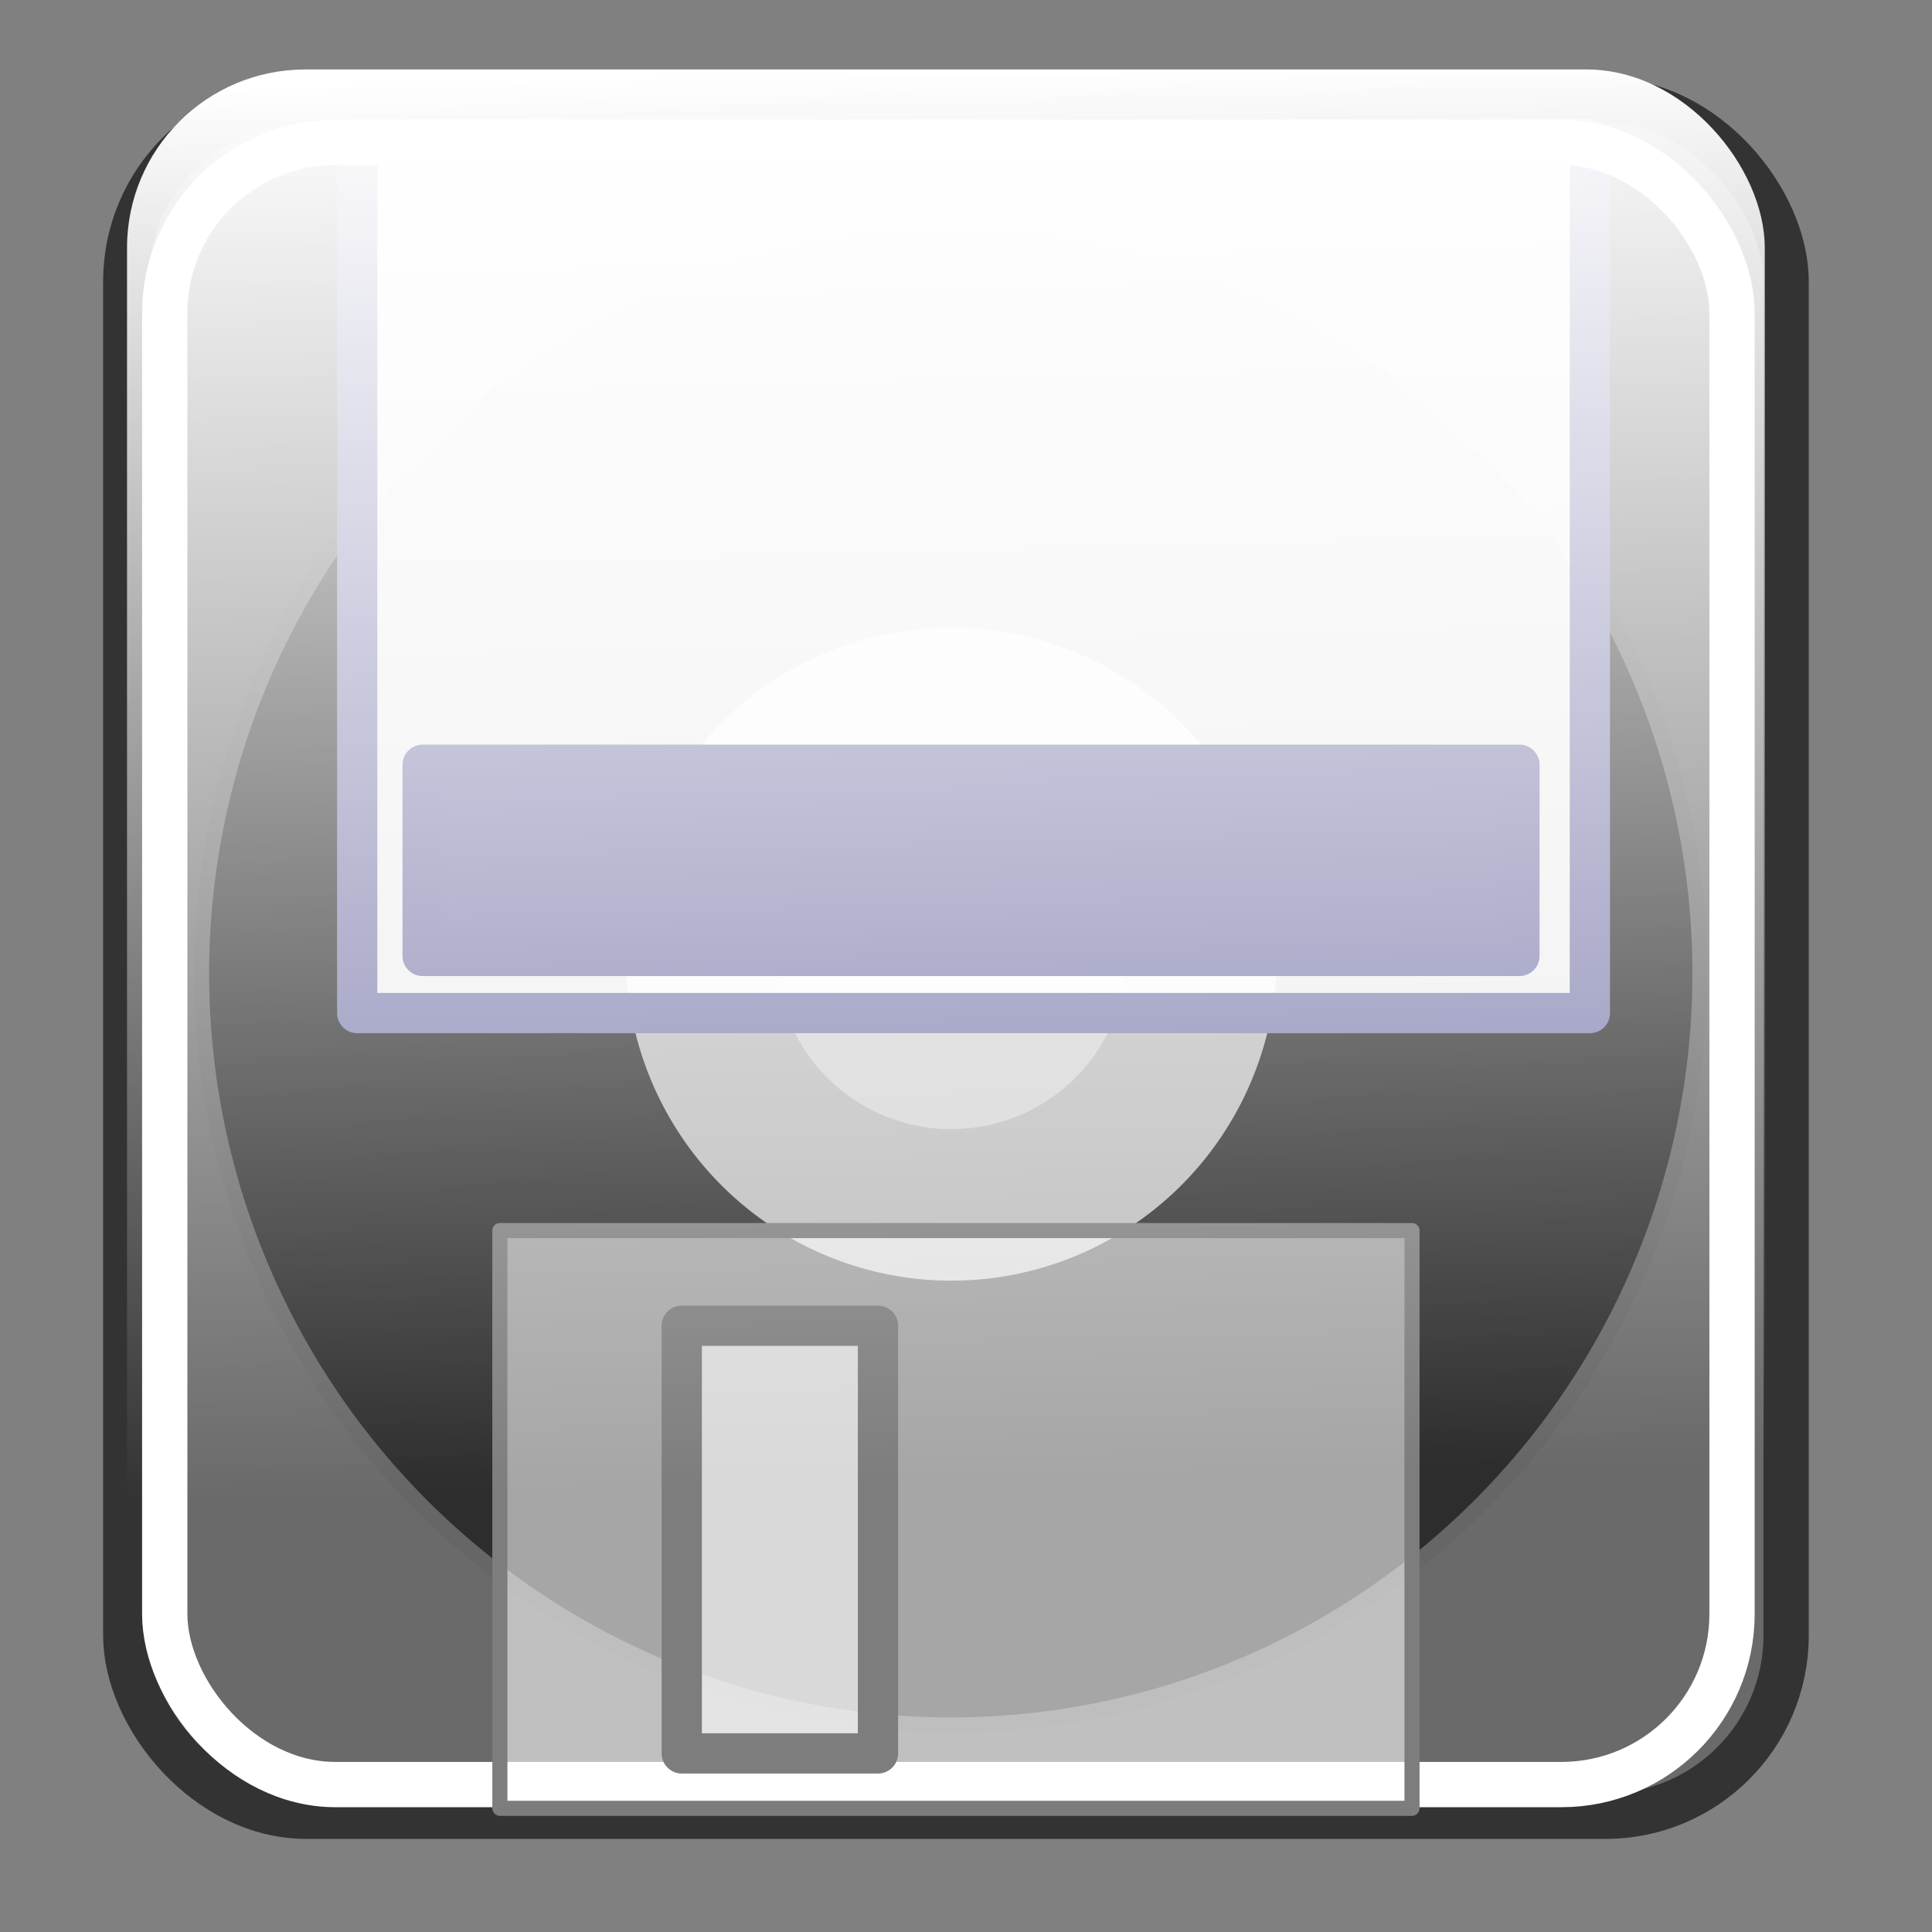
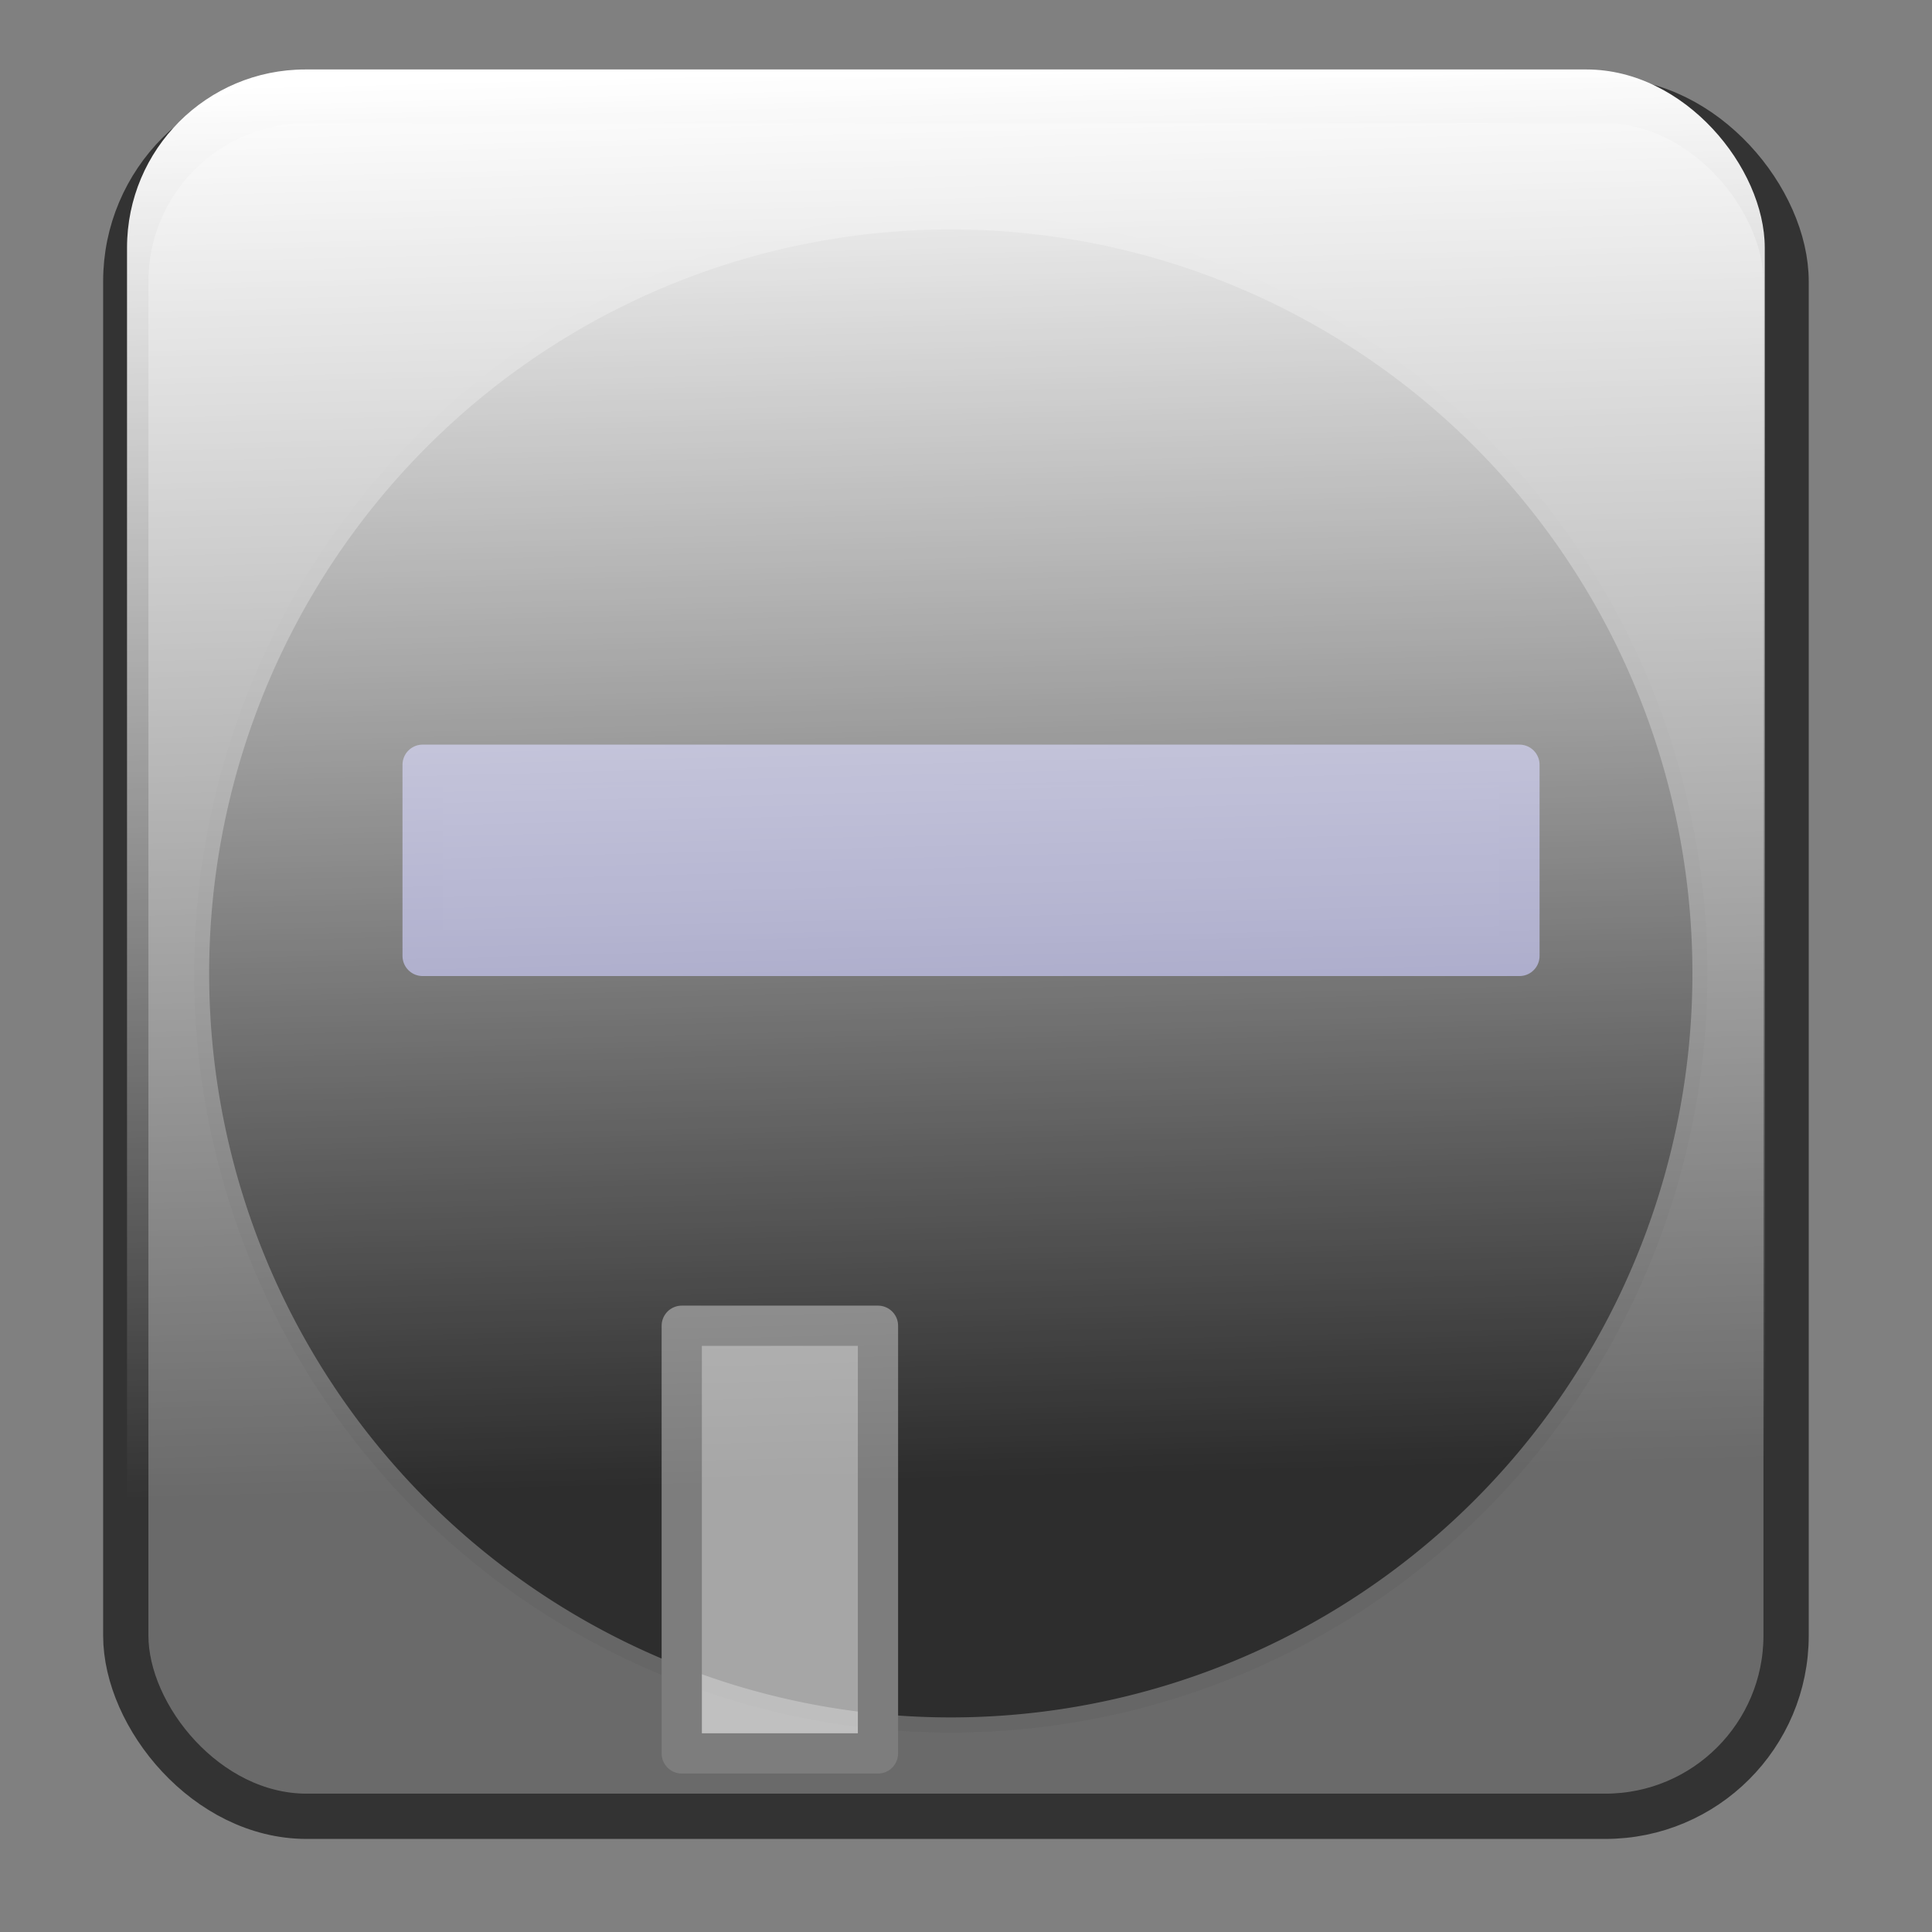
<svg xmlns="http://www.w3.org/2000/svg" xmlns:ns1="http://inkscape.sourceforge.net/DTD/sodipodi-0.dtd" xmlns:ns2="http://www.inkscape.org/namespaces/inkscape" xmlns:xlink="http://www.w3.org/1999/xlink" xml:space="preserve" id="svg589" viewBox="0 0 48 48" height="128px" width="128px" y="0" x="0" version="1.0" ns1:version="0.32" ns2:version="0.43" ns1:docname="gnome-dev-floppy.svg" ns1:docbase="/home/matteo/.icons/glass-icons/scalable/devices">
  <rect x="0" y="0" width="48" height="48" fill="#808080" stroke="none" />
  <ns1:namedview ns2:cy="51.994637" ns2:cx="96.110339" ns2:zoom="3" ns2:window-height="684" ns2:window-width="1024" ns2:pageshadow="2" ns2:pageopacity="0.0" borderopacity="1.0" bordercolor="#666666" pagecolor="#ffffff" id="base" ns2:window-x="0" ns2:window-y="25" ns2:current-layer="svg589" />
  <defs id="defs677">
    <linearGradient ns2:collect="always" id="linearGradient11845">
      <stop style="stop-color:#ffffff;stop-opacity:1;" offset="0" id="stop11847" />
      <stop style="stop-color:#ffffff;stop-opacity:0;" offset="1" id="stop11849" />
    </linearGradient>
    <linearGradient id="linearGradient2175">
      <stop style="stop-color:#000000;stop-opacity:0.15;" offset="0" id="stop2177" />
      <stop style="stop-color:#000000;stop-opacity:0;" offset="1" id="stop2179" />
    </linearGradient>
    <linearGradient id="linearGradient16670">
      <stop style="stop-color:#ffffff;stop-opacity:1;" offset="0" id="stop16672" />
      <stop style="stop-color:#dadada;stop-opacity:1;" offset="1" id="stop16674" />
    </linearGradient>
    <linearGradient id="linearGradient16652">
      <stop style="stop-color:#9ed3f7;stop-opacity:1;" offset="0" id="stop16654" />
      <stop style="stop-color:#85b1cf;stop-opacity:1;" offset="1" id="stop16656" />
    </linearGradient>
    <linearGradient id="linearGradient16644">
      <stop style="stop-color:#d9d9d9;stop-opacity:1;" offset="0" id="stop16646" />
      <stop style="stop-color:#c2c2c2;stop-opacity:1;" offset="1" id="stop16648" />
    </linearGradient>
    <linearGradient ns2:collect="always" xlink:href="#linearGradient11845" id="linearGradient11851" x1="22.625" y1="1.726" x2="23.5" y2="36.75" gradientUnits="userSpaceOnUse" />
  </defs>
  <rect style="opacity:1;fill:#5f5f5f;fill-opacity:0.667;fill-rule:nonzero;stroke:#333333;stroke-width:1.125;stroke-linecap:round;stroke-linejoin:round;stroke-miterlimit:4;stroke-dasharray:none;stroke-dashoffset:0;stroke-opacity:1" id="rect1339" width="41.25" height="42.625" x="3.125" y="2.5" rx="4.49" />
  <path ns1:type="arc" style="opacity:1;fill:#000000;fill-opacity:0.578;fill-rule:nonzero;stroke:#666666;stroke-width:0.353;stroke-linecap:round;stroke-linejoin:round;stroke-miterlimit:4;stroke-dasharray:none;stroke-dashoffset:0;stroke-opacity:1" id="path2214" ns1:cx="23.5" ns1:cy="24.5" ns1:rx="17.625" ns1:ry="17.5" d="M 41.125 24.5 A 17.625 17.5 0 1 1  5.875,24.5 A 17.625 17.5 0 1 1  41.125 24.5 z" transform="matrix(1.056,0,0,1.067,-1.194,-1.957)" />
-   <path ns1:type="arc" style="opacity:1;fill:#d5d5d5;fill-opacity:1;fill-rule:nonzero;stroke:#bcbcbc;stroke-width:10.577;stroke-linecap:round;stroke-linejoin:round;stroke-miterlimit:4;stroke-dasharray:none;stroke-dashoffset:0;stroke-opacity:1" id="path3089" ns1:cx="23.5" ns1:cy="24.5" ns1:rx="17.625" ns1:ry="17.5" d="M 41.125 24.5 A 17.625 17.5 0 1 1  5.875,24.5 A 17.625 17.5 0 1 1  41.125 24.5 z" transform="matrix(0.353,0,0,0.356,15.341,14.983)" />
-   <rect style="opacity:1;fill:#ffffff;fill-opacity:0.922;fill-rule:nonzero;stroke:#8282b1;stroke-width:1;stroke-linecap:round;stroke-linejoin:round;stroke-miterlimit:4;stroke-dasharray:none;stroke-dashoffset:0;stroke-opacity:1" id="rect7462" width="30.625" height="21.713" x="8.875" y="3.456" />
  <rect style="opacity:1;fill:#8383b2;fill-opacity:1;fill-rule:nonzero;stroke:#8282b1;stroke-width:1;stroke-linecap:round;stroke-linejoin:round;stroke-miterlimit:4;stroke-dasharray:none;stroke-dashoffset:0;stroke-opacity:1" id="rect8337" width="27.25" height="4.75" x="10.5" y="19" />
-   <rect style="opacity:1;fill:none;fill-opacity:1;fill-rule:nonzero;stroke:#ffffff;stroke-width:1.125;stroke-linecap:round;stroke-linejoin:round;stroke-miterlimit:4;stroke-dasharray:none;stroke-dashoffset:0;stroke-opacity:1" id="rect9212" width="38.939" height="40.799" x="4.093" y="3.538" rx="4.239" />
-   <rect style="opacity:1;fill:#ffffff;fill-opacity:0.578;fill-rule:nonzero;stroke:#7d7d7d;stroke-width:0.375;stroke-linecap:round;stroke-linejoin:round;stroke-miterlimit:4;stroke-dasharray:none;stroke-dashoffset:0;stroke-opacity:1" id="rect5712" width="22.662" height="14.354" x="12.419" y="30.573" rx="0" />
  <rect style="opacity:1;fill:#ffffff;fill-opacity:0.578;fill-rule:nonzero;stroke:#7d7d7d;stroke-width:1;stroke-linecap:round;stroke-linejoin:round;stroke-miterlimit:4;stroke-dasharray:none;stroke-dashoffset:0;stroke-opacity:1" id="rect7460" width="4.875" height="10.625" x="16.938" y="32.938" />
  <rect style="opacity:1;fill:url(#linearGradient11851);fill-opacity:1.0;fill-rule:nonzero;stroke:none;stroke-width:1.125;stroke-linecap:round;stroke-linejoin:round;stroke-miterlimit:4;stroke-dasharray:none;stroke-dashoffset:0;stroke-opacity:1" id="rect10970" width="40.689" height="40.799" x="3.156" y="1.726" rx="4.429" />
</svg>